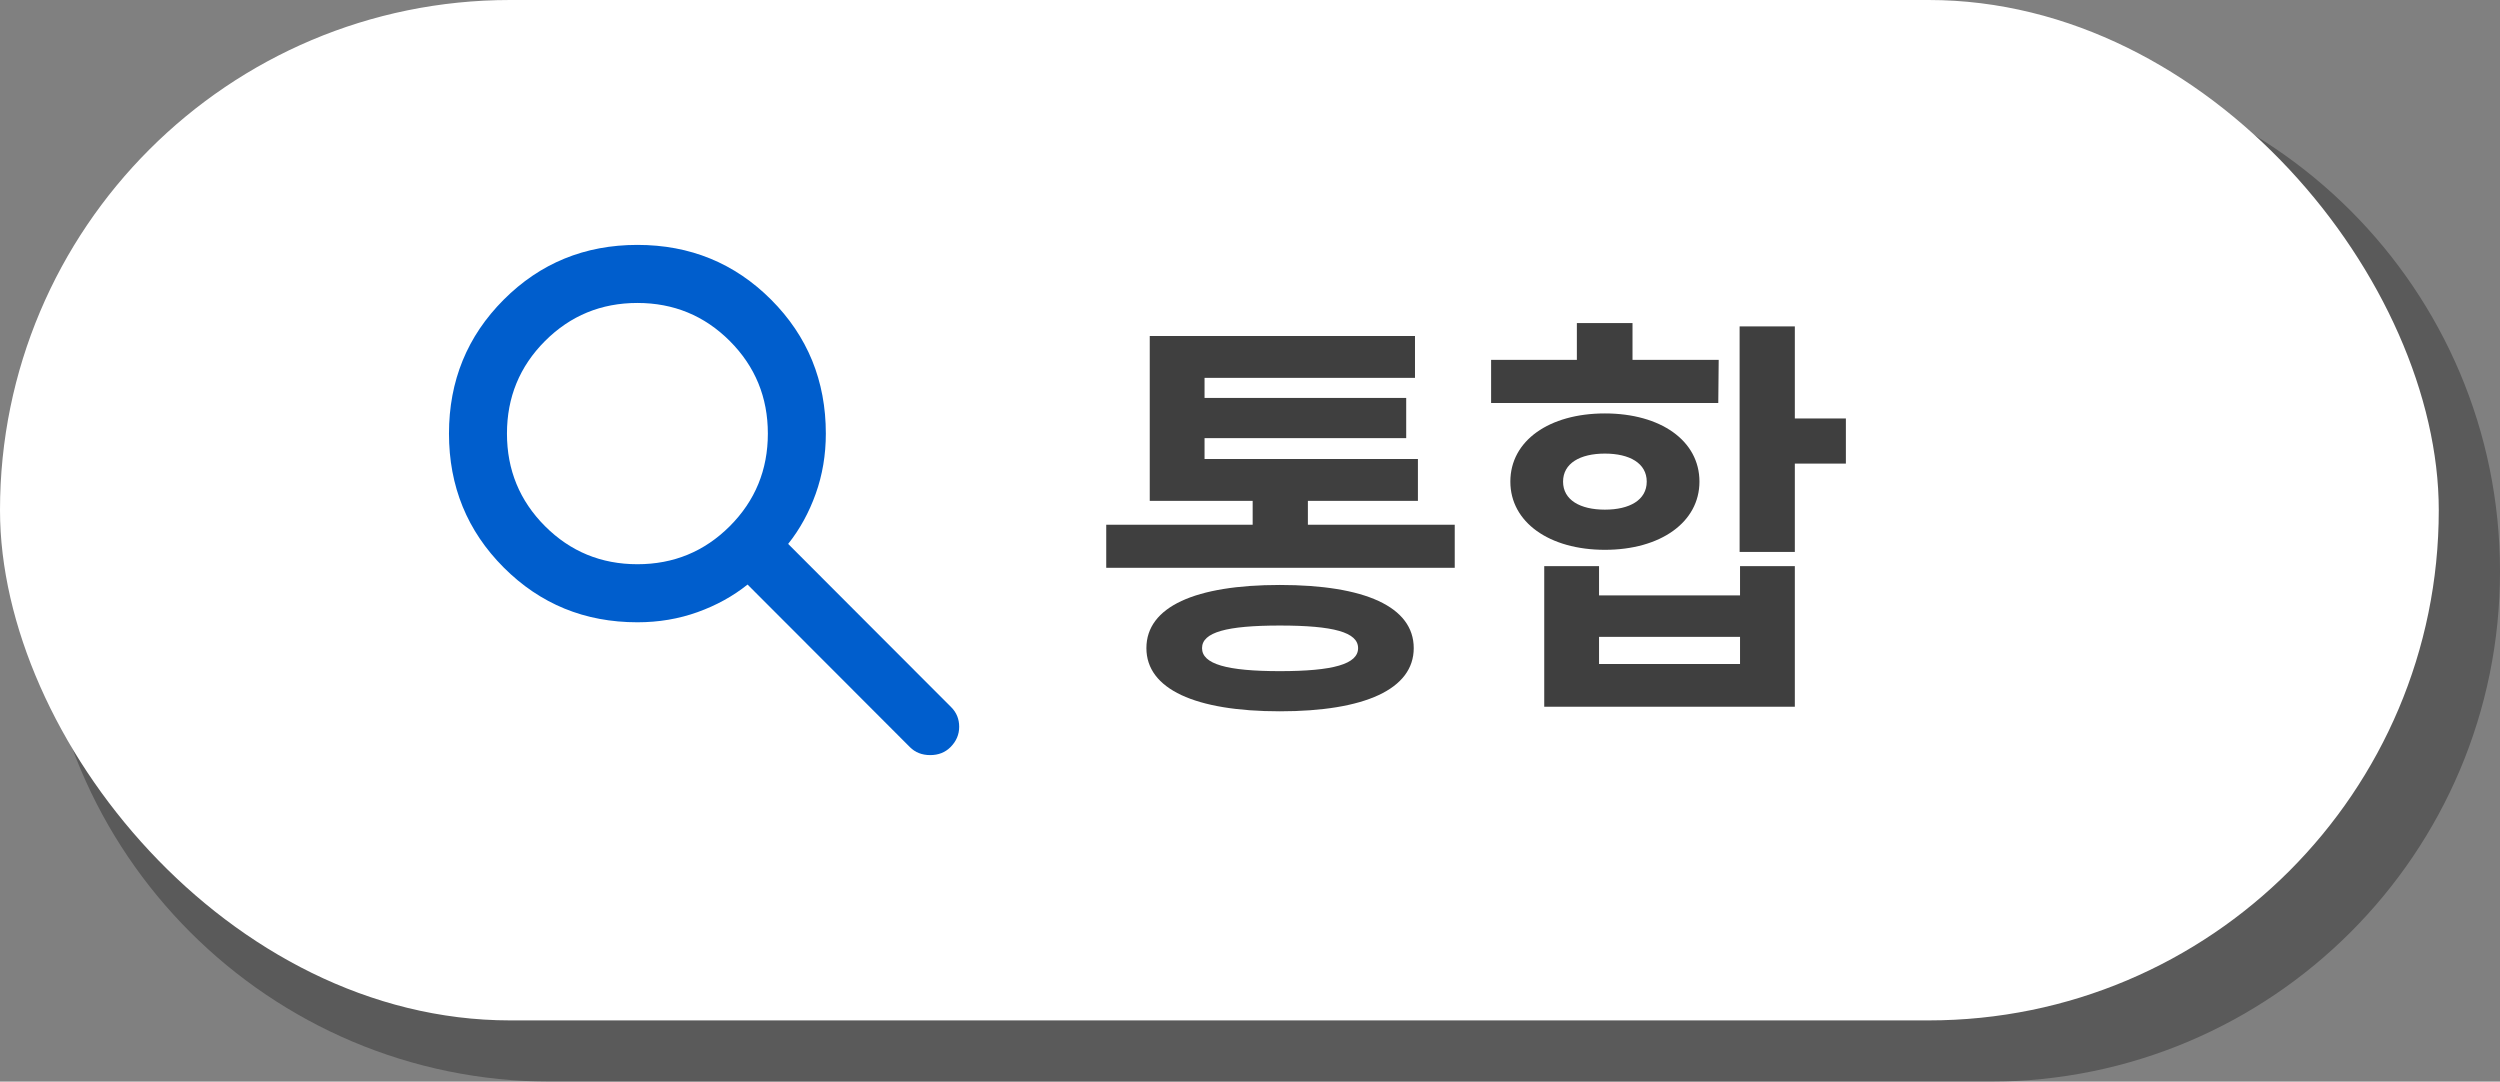
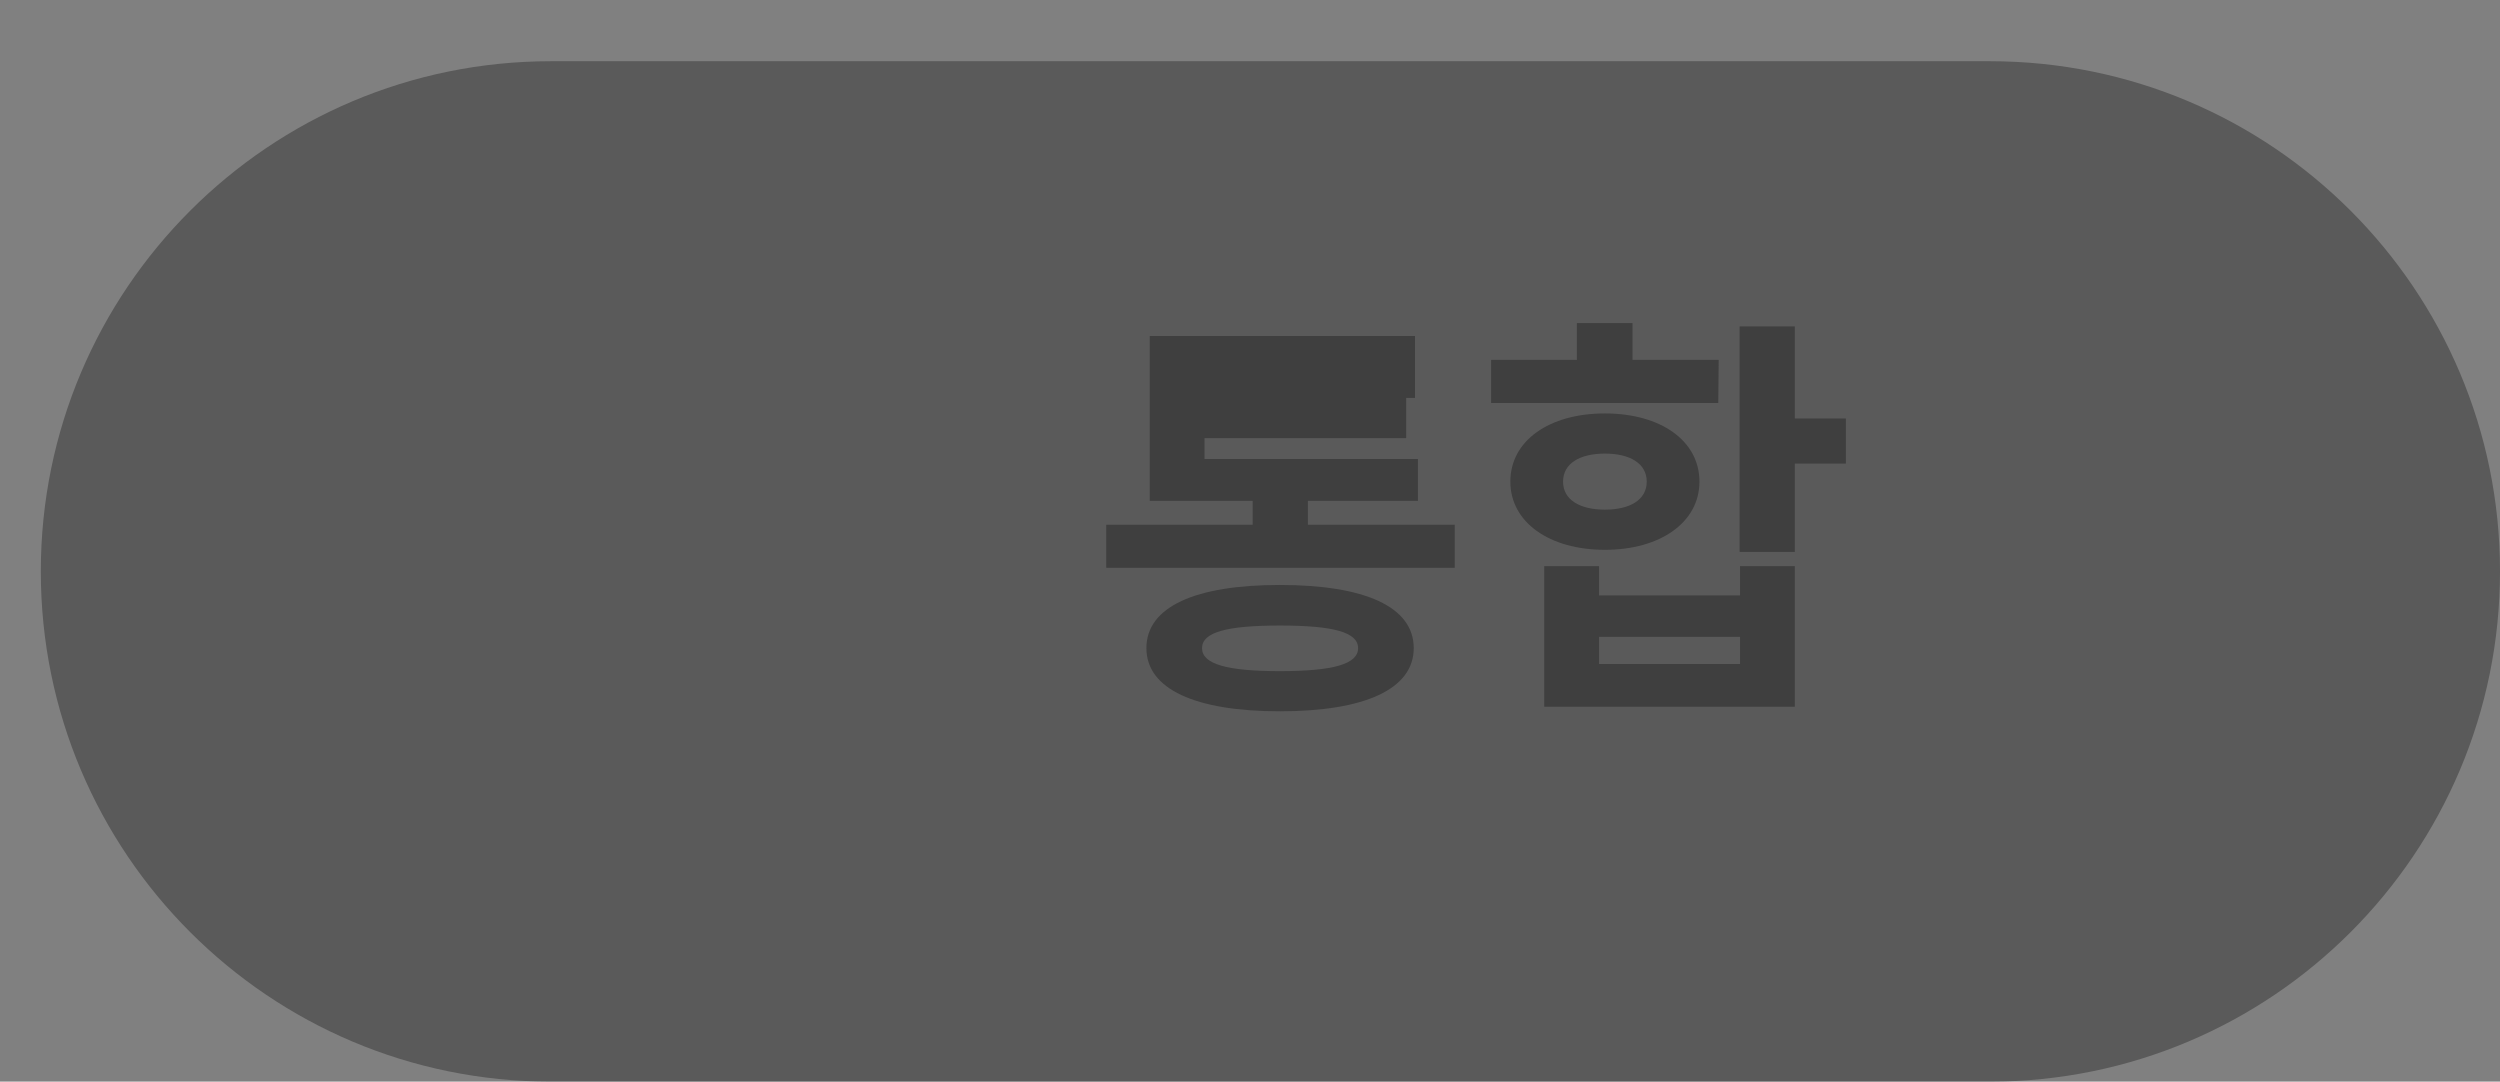
<svg xmlns="http://www.w3.org/2000/svg" width="245" height="106" viewBox="0 0 245 106" fill="none">
  <rect x="0" y="0" width="245" height="106" fill="#808080" stroke="none" />
  <path d="M4 56C4 28.386 26.386 6 54 6H195C222.614 6 245 28.386 245 56C245 83.614 222.614 106 195 106H54C26.386 106 4 83.614 4 56Z" fill="black" fill-opacity="0.3" />
-   <rect width="239" height="100" rx="50" fill="white" />
-   <path d="M125.426 65.772C120.219 65.772 117.8 65.075 117.8 63.517C117.8 61.959 120.219 61.303 125.426 61.303C130.674 61.303 133.093 61.959 133.093 63.517C133.093 65.075 130.674 65.772 125.426 65.772ZM125.426 57.326C117.144 57.326 112.347 59.458 112.347 63.517C112.347 67.535 117.144 69.708 125.426 69.708C133.749 69.708 138.546 67.535 138.546 63.517C138.546 59.458 133.749 57.326 125.426 57.326ZM128.173 51.422V49.085H138.956V44.985H118.046V42.935H137.808V38.999H118.046V37.031H138.669V32.931H112.675V49.085H122.761V51.422H108.411V55.645H142.564V51.422H128.173ZM168.432 35.268H159.986V31.66H154.533V35.268H146.128V39.491H168.391L168.432 35.268ZM153.18 47.199C153.18 45.395 154.861 44.452 157.28 44.452C159.699 44.452 161.38 45.395 161.38 47.199C161.38 49.003 159.699 49.946 157.28 49.946C154.861 49.946 153.18 49.003 153.18 47.199ZM166.546 47.199C166.546 43.181 162.733 40.516 157.28 40.516C151.827 40.516 148.014 43.181 148.014 47.199C148.014 51.176 151.827 53.882 157.28 53.882C162.733 53.882 166.546 51.176 166.546 47.199ZM170.523 65.075H156.706V62.41H170.523V65.075ZM170.523 58.351H156.706V55.481H151.335V69.257H175.894V55.481H170.523V58.351ZM180.896 41.008H175.894V31.988H170.482V54.087H175.894V45.436H180.896V41.008Z" fill="#3F3F3F" />
-   <path d="M89.171 73.218L73.261 57.286C71.841 58.424 70.207 59.325 68.361 59.989C66.514 60.652 64.549 60.984 62.466 60.984C57.305 60.984 52.938 59.195 49.364 55.616C45.788 52.035 44 47.66 44 42.492C44 37.324 45.788 32.949 49.364 29.368C52.938 25.79 57.305 24 62.466 24C67.627 24 71.995 25.79 75.571 29.368C79.145 32.949 80.932 37.324 80.932 42.492C80.932 44.578 80.6 46.546 79.938 48.395C79.275 50.245 78.375 51.88 77.239 53.303L93.219 69.306C93.74 69.827 94 70.468 94 71.226C94 71.985 93.716 72.649 93.148 73.218C92.627 73.739 91.964 74 91.159 74C90.354 74 89.691 73.739 89.171 73.218ZM62.466 55.294C66.017 55.294 69.036 54.05 71.523 51.562C74.008 49.072 75.25 46.048 75.25 42.492C75.25 38.936 74.008 35.913 71.523 33.422C69.036 30.934 66.017 29.69 62.466 29.69C58.915 29.69 55.896 30.934 53.409 33.422C50.924 35.913 49.682 38.936 49.682 42.492C49.682 46.048 50.924 49.072 53.409 51.562C55.896 54.05 58.915 55.294 62.466 55.294Z" fill="#005ECD" />
+   <path d="M125.426 65.772C120.219 65.772 117.8 65.075 117.8 63.517C117.8 61.959 120.219 61.303 125.426 61.303C130.674 61.303 133.093 61.959 133.093 63.517C133.093 65.075 130.674 65.772 125.426 65.772ZM125.426 57.326C117.144 57.326 112.347 59.458 112.347 63.517C112.347 67.535 117.144 69.708 125.426 69.708C133.749 69.708 138.546 67.535 138.546 63.517C138.546 59.458 133.749 57.326 125.426 57.326ZM128.173 51.422V49.085H138.956V44.985H118.046V42.935H137.808V38.999H118.046H138.669V32.931H112.675V49.085H122.761V51.422H108.411V55.645H142.564V51.422H128.173ZM168.432 35.268H159.986V31.66H154.533V35.268H146.128V39.491H168.391L168.432 35.268ZM153.18 47.199C153.18 45.395 154.861 44.452 157.28 44.452C159.699 44.452 161.38 45.395 161.38 47.199C161.38 49.003 159.699 49.946 157.28 49.946C154.861 49.946 153.18 49.003 153.18 47.199ZM166.546 47.199C166.546 43.181 162.733 40.516 157.28 40.516C151.827 40.516 148.014 43.181 148.014 47.199C148.014 51.176 151.827 53.882 157.28 53.882C162.733 53.882 166.546 51.176 166.546 47.199ZM170.523 65.075H156.706V62.41H170.523V65.075ZM170.523 58.351H156.706V55.481H151.335V69.257H175.894V55.481H170.523V58.351ZM180.896 41.008H175.894V31.988H170.482V54.087H175.894V45.436H180.896V41.008Z" fill="#3F3F3F" />
</svg>